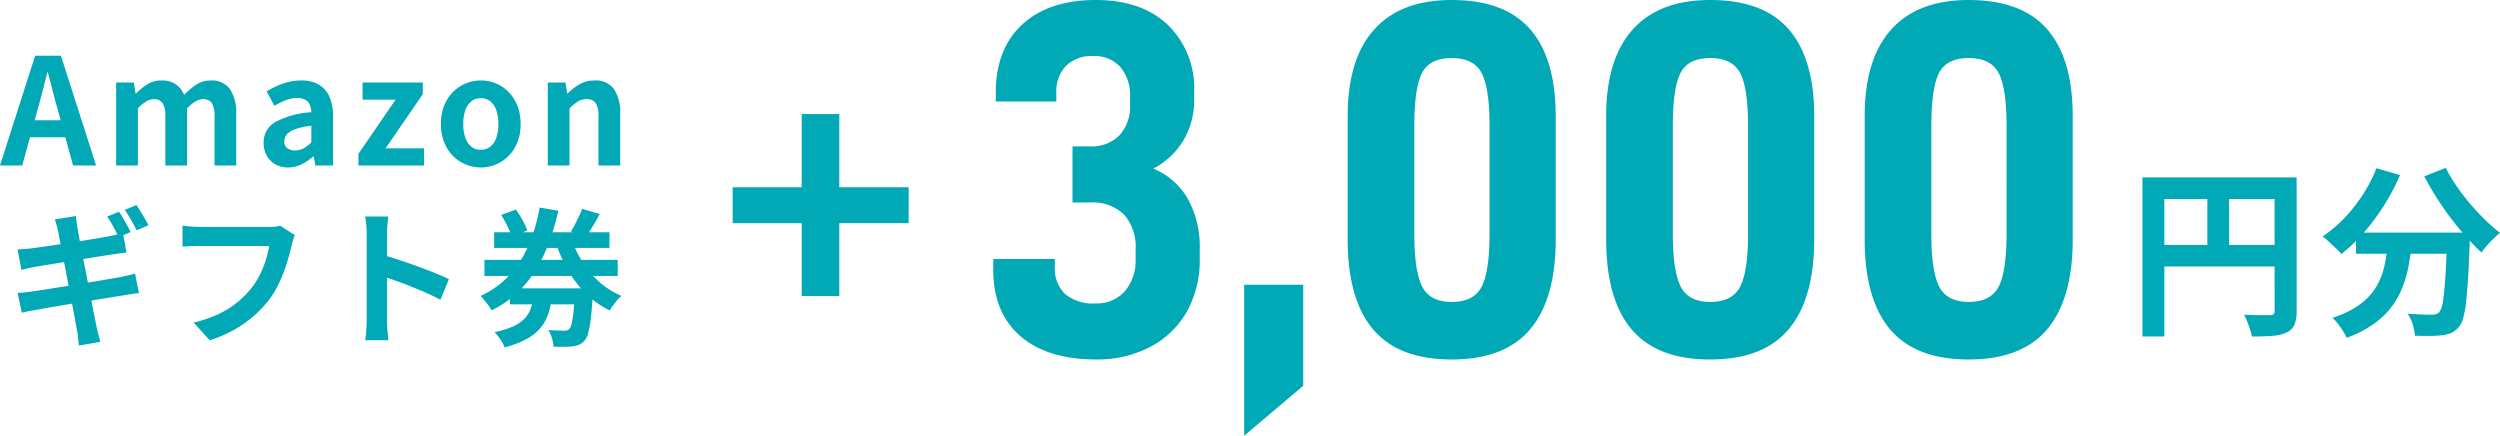
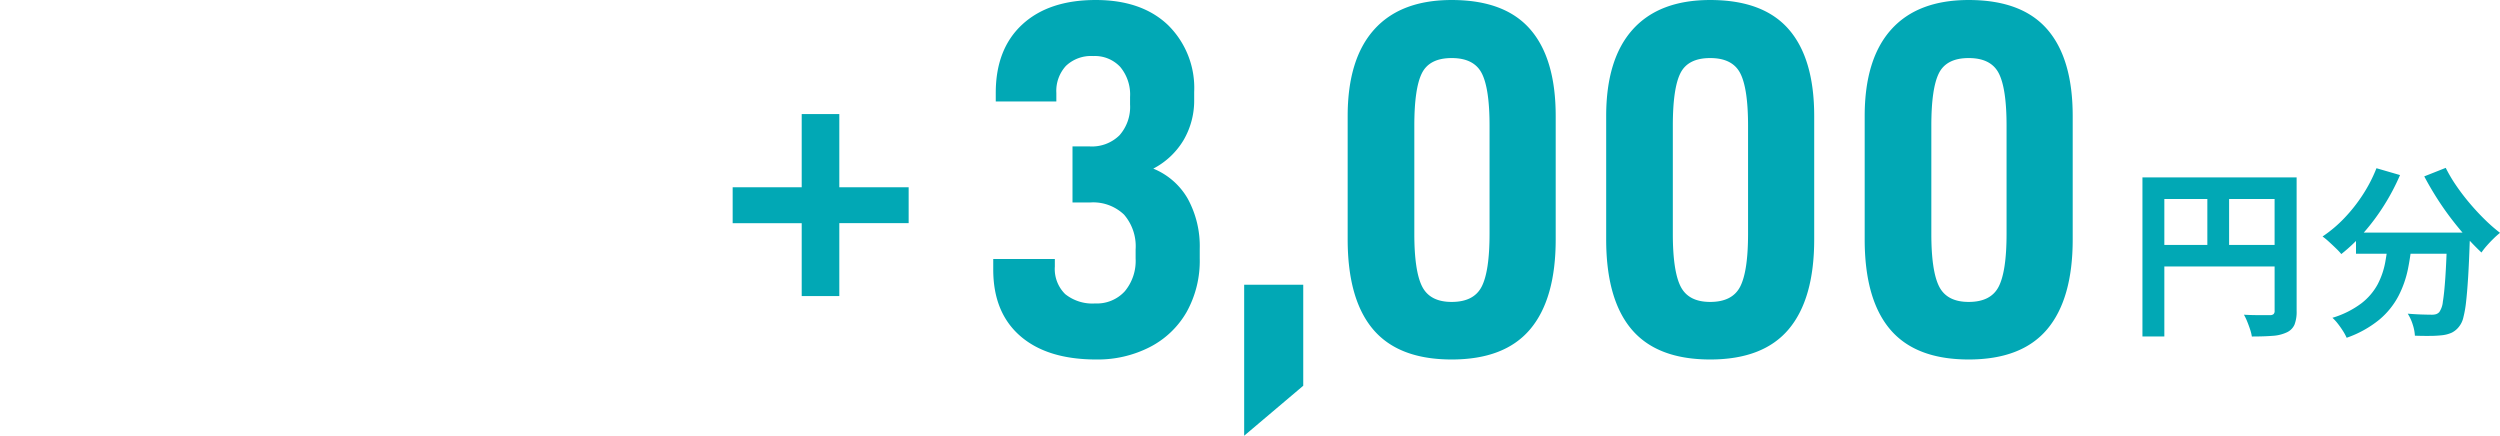
<svg xmlns="http://www.w3.org/2000/svg" width="371.364" height="64.725" viewBox="0 0 371.364 64.725">
  <g id="グループ_119177" data-name="グループ 119177" transform="translate(-307.097 -1050.425)">
-     <path id="パス_192694" data-name="パス 192694" d="M-46.9,0l5.218-16.3h3.832L-32.631,0h-3.42l-2.327-8.489q-.369-1.28-.714-2.649t-.7-2.676h-.088q-.32,1.324-.676,2.685t-.708,2.641L-43.6,0Zm3.236-4.183V-6.706h7.746v2.523ZM-29.651,0V-12.315h2.633l.252,1.642h.061a9.272,9.272,0,0,1,1.674-1.372,3.828,3.828,0,0,1,2.1-.573,3.682,3.682,0,0,1,2.132.557,3.583,3.583,0,0,1,1.246,1.589,10.777,10.777,0,0,1,1.8-1.522,3.759,3.759,0,0,1,2.132-.623,3.292,3.292,0,0,1,2.889,1.3,6.22,6.22,0,0,1,.92,3.633V0h-3.224V-7.279a3.555,3.555,0,0,0-.414-2,1.507,1.507,0,0,0-1.307-.568,2.222,2.222,0,0,0-1.1.34,5.992,5.992,0,0,0-1.262,1.038V0h-3.224V-7.279a3.512,3.512,0,0,0-.42-2,1.524,1.524,0,0,0-1.313-.568,2.253,2.253,0,0,0-1.105.34,5.423,5.423,0,0,0-1.242,1.038V0ZM-4.108.3a3.732,3.732,0,0,1-1.91-.476A3.33,3.33,0,0,1-7.29-1.479a3.854,3.854,0,0,1-.454-1.879A3.439,3.439,0,0,1-6.055-6.415a12.958,12.958,0,0,1,5.4-1.492A3.116,3.116,0,0,0-.881-8.989a1.583,1.583,0,0,0-.653-.756,2.322,2.322,0,0,0-1.217-.277,4.573,4.573,0,0,0-1.69.329,12.1,12.1,0,0,0-1.7.838L-7.292-11a12.835,12.835,0,0,1,1.55-.813A10.32,10.32,0,0,1-4.024-12.4a7.8,7.8,0,0,1,1.865-.221A5.107,5.107,0,0,1,.459-12a3.838,3.838,0,0,1,1.581,1.818,7.4,7.4,0,0,1,.533,2.993V0H-.061l-.23-1.317h-.1A8.179,8.179,0,0,1-2.115-.161,4.4,4.4,0,0,1-4.108.3Zm1.062-2.528A2.513,2.513,0,0,0-1.8-2.54,5.4,5.4,0,0,0-.656-3.428V-5.9a10.521,10.521,0,0,0-2.38.51,2.961,2.961,0,0,0-1.256.781A1.542,1.542,0,0,0-4.665-3.6a1.208,1.208,0,0,0,.453,1.051A1.942,1.942,0,0,0-3.047-2.225ZM6.339,0V-1.722L11.861-9.77H6.955v-2.545H15.9v1.727L10.376-2.545h5.713V0ZM24.525.3a5.8,5.8,0,0,1-2.9-.767,5.8,5.8,0,0,1-2.19-2.214,6.87,6.87,0,0,1-.833-3.481,6.857,6.857,0,0,1,.833-3.485,5.809,5.809,0,0,1,2.19-2.208,5.8,5.8,0,0,1,2.9-.767,5.83,5.83,0,0,1,2.218.433,5.632,5.632,0,0,1,1.89,1.265,6.076,6.076,0,0,1,1.311,2.028,7.231,7.231,0,0,1,.484,2.733,6.854,6.854,0,0,1-.835,3.481A5.84,5.84,0,0,1,27.412-.463,5.74,5.74,0,0,1,24.525.3Zm0-2.631A2.185,2.185,0,0,0,25.947-2.8a2.875,2.875,0,0,0,.882-1.338,6.207,6.207,0,0,0,.3-2.019,6.168,6.168,0,0,0-.3-2.018,2.892,2.892,0,0,0-.882-1.334,2.178,2.178,0,0,0-1.422-.476,2.178,2.178,0,0,0-1.422.476,2.933,2.933,0,0,0-.888,1.334,6.052,6.052,0,0,0-.3,2.018,6.091,6.091,0,0,0,.3,2.019A2.915,2.915,0,0,0,23.1-2.8,2.185,2.185,0,0,0,24.525-2.328ZM34.464,0V-12.315H37.1l.252,1.625h.061a8.615,8.615,0,0,1,1.771-1.363,4.364,4.364,0,0,1,2.233-.565,3.285,3.285,0,0,1,2.9,1.3,6.277,6.277,0,0,1,.91,3.633V0H41.993V-7.279a3.529,3.529,0,0,0-.417-2,1.539,1.539,0,0,0-1.33-.568,2.411,2.411,0,0,0-1.308.349,7.553,7.553,0,0,0-1.245,1.03V0Zm-63.7,6.88a10.809,10.809,0,0,1,.607.945q.321.554.626,1.1t.512.965l-1.766.754q-.342-.677-.813-1.549a15.844,15.844,0,0,0-.91-1.5Zm2.6-.993q.291.413.626.969t.65,1.1q.315.539.5.927l-1.749.754q-.34-.7-.828-1.556A15.617,15.617,0,0,0-28.371,6.6Zm-11.66,3.8q-.1-.477-.214-.878t-.241-.79l3.114-.5q.039.32.1.812t.136.89q.056.316.2,1.148t.37,2.022q.225,1.189.5,2.561t.542,2.773l.516,2.661q.244,1.26.438,2.22t.284,1.435q.11.479.259,1.051t.3,1.105l-3.175.559q-.088-.609-.139-1.174a8,8,0,0,0-.161-1.049q-.074-.429-.239-1.348t-.4-2.151q-.233-1.232-.5-2.615t-.531-2.77q-.26-1.387-.5-2.6t-.407-2.094Q-38.214,10.067-38.293,9.682Zm-6.007,2.8q.514-.039,1.021-.072t1.018-.094l1.364-.187q.887-.121,2.023-.288t2.356-.357q1.221-.189,2.365-.379t2.045-.343q.9-.154,1.4-.247.526-.105,1.1-.231t.965-.239l.536,2.891q-.355.022-.946.109t-1.085.153q-.584.088-1.545.24t-2.122.339l-2.374.382-2.316.374-1.942.315q-.838.137-1.251.208-.516.1-.982.2t-1.038.257Zm.018,6.454q.438-.022,1.1-.092t1.172-.148q.594-.083,1.589-.237t2.239-.354l2.568-.412q1.323-.211,2.572-.425l2.286-.392,1.668-.288q.638-.127,1.224-.264t1.022-.259l.583,2.9a10.188,10.188,0,0,0-1.058.122q-.628.1-1.261.21l-1.761.28q-1.059.17-2.323.379t-2.58.418q-1.316.209-2.531.418t-2.179.372q-.964.163-1.519.273-.709.122-1.266.227a9.475,9.475,0,0,0-.926.215ZM-3.1,10.358a4.264,4.264,0,0,0-.27.736q-.119.428-.214.787-.188.8-.468,1.81t-.681,2.087a20.36,20.36,0,0,1-.937,2.139A13.853,13.853,0,0,1-6.891,19.9,16.862,16.862,0,0,1-9.2,22.354a17.241,17.241,0,0,1-2.944,2.066,19.878,19.878,0,0,1-3.6,1.554l-2.4-2.633a18.42,18.42,0,0,0,3.787-1.3,13.5,13.5,0,0,0,2.776-1.763,14.282,14.282,0,0,0,2.059-2.1,10.6,10.6,0,0,0,1.253-2.007A15.785,15.785,0,0,0-7.4,14a13.479,13.479,0,0,0,.474-2.033H-17.174q-.756,0-1.469.028t-1.149.067V8.954q.338.039.807.081t.967.07q.5.028.849.028H-6.988q.33,0,.808-.028a4.715,4.715,0,0,0,.911-.141ZM7.568,22.892V10.248q0-.592-.056-1.336a10.754,10.754,0,0,0-.174-1.321h3.437q-.061.573-.129,1.272t-.067,1.385v4q0,1.288,0,2.627t0,2.564v3.458q0,.31.026.867t.082,1.149q.056.592.1,1.05H7.347q.1-.641.158-1.524T7.568,22.892Zm2.364-9.6q1.1.3,2.455.747t2.748.959q1.389.508,2.612,1t2.03.9l-1.247,3.05q-.929-.494-2.052-.986T14.195,18q-1.159-.468-2.26-.86t-2-.691Zm15.123.73h19.8v2.388h-19.8ZM26.5,9.931H43.632v2.325H26.5Zm2.351,8.326H39.209v2.371H28.856Zm9.165-7.284A16.247,16.247,0,0,0,39.7,14.463a13.276,13.276,0,0,0,2.489,2.9,12.147,12.147,0,0,0,3.225,2.019,4.916,4.916,0,0,0-.622.62q-.328.382-.628.79a6.456,6.456,0,0,0-.486.753,13.474,13.474,0,0,1-3.451-2.419,15.906,15.906,0,0,1-2.642-3.379,22.865,22.865,0,0,1-1.9-4.156ZM27.539,7.353l2.195-.8q.346.477.677,1.037t.6,1.1a7.844,7.844,0,0,1,.418.974l-2.35.879A8.591,8.591,0,0,0,28.466,9,16.531,16.531,0,0,0,27.539,7.353Zm12.036-.909,2.607.776q-.5.941-1.04,1.82t-.99,1.5L37.9,9.817q.3-.467.606-1.053t.593-1.2Q39.387,6.955,39.575,6.444ZM38.521,18.257h2.685l-.011.377a5.574,5.574,0,0,1-.05.641q-.12,2.092-.287,3.457a15.212,15.212,0,0,1-.385,2.143,2.851,2.851,0,0,1-.543,1.137,2.288,2.288,0,0,1-.784.606,3.56,3.56,0,0,1-.958.254q-.47.056-1.239.068t-1.63-.024a4.918,4.918,0,0,0-.238-1.269,5.236,5.236,0,0,0-.532-1.2q.725.054,1.37.076t.965.022a1.675,1.675,0,0,0,.444-.05.872.872,0,0,0,.345-.2,2.028,2.028,0,0,0,.346-.82,13.436,13.436,0,0,0,.277-1.791q.122-1.179.224-3.06Zm-6.106.784h2.746a15.445,15.445,0,0,1-.513,2.665,6.924,6.924,0,0,1-1.1,2.222A6.762,6.762,0,0,1,31.468,25.7a14.08,14.08,0,0,1-3.428,1.322,3.991,3.991,0,0,0-.361-.768q-.249-.423-.54-.822a5.738,5.738,0,0,0-.564-.671,12.624,12.624,0,0,0,2.917-.933,5.1,5.1,0,0,0,1.691-1.26,4.392,4.392,0,0,0,.848-1.593A12.312,12.312,0,0,0,32.415,19.041Zm.845-12.786,2.775.48a39.069,39.069,0,0,1-1.308,4.5,23.027,23.027,0,0,1-1.937,4.106A16.926,16.926,0,0,1,30,18.836a15.561,15.561,0,0,1-3.861,2.686,8.227,8.227,0,0,0-.473-.708q-.292-.4-.6-.779T24.5,19.38a13.481,13.481,0,0,0,3.549-2.351,14.138,14.138,0,0,0,2.522-3.119,18.91,18.91,0,0,0,1.676-3.664A27.4,27.4,0,0,0,33.261,6.255Z" transform="translate(354 1075)" fill="#01a8b5" />
    <path id="パス_192695" data-name="パス 192695" d="M-2.813-5.6V-16.424H-13.069v-5.331H-2.813V-32.634H2.773v10.878h10.3v5.331H2.773V-5.6Z" transform="translate(429 1100)" fill="#01a8b5" />
    <path id="パス_192696" data-name="パス 192696" d="M-65.062.825q-7.275,0-11.287-3.488t-4.012-9.862V-14.1h9.15v1.125a5.225,5.225,0,0,0,1.537,4.087A6.448,6.448,0,0,0-65.212-7.5a5.593,5.593,0,0,0,4.387-1.8,7.037,7.037,0,0,0,1.613-4.875v-1.35A7.188,7.188,0,0,0-60.937-20.7a6.639,6.639,0,0,0-5.025-1.8h-2.625v-8.325h2.55a5.827,5.827,0,0,0,4.425-1.65,6.356,6.356,0,0,0,1.575-4.575v-1.125A6.4,6.4,0,0,0-61.5-42.637a5.144,5.144,0,0,0-4.013-1.612,5.4,5.4,0,0,0-4.05,1.462,5.5,5.5,0,0,0-1.425,4.013V-37.5h-9v-1.275q0-6.525,3.938-10.162t10.912-3.638q6.825,0,10.725,3.712a13.076,13.076,0,0,1,3.9,9.938V-37.8a11.632,11.632,0,0,1-1.575,6.037,11.335,11.335,0,0,1-4.5,4.237,10.411,10.411,0,0,1,5.137,4.5A14.7,14.7,0,0,1-49.687-15.6v1.425a15.615,15.615,0,0,1-1.95,7.95,13.265,13.265,0,0,1-5.475,5.212A16.939,16.939,0,0,1-65.062.825Zm21.975-11.1h8.775v15l-8.775,7.425ZM-12.262.825q-7.875,0-11.663-4.463t-3.788-13.387v-18.3q0-8.475,3.938-12.862t11.513-4.387q7.875,0,11.663,4.35t3.788,12.9v18.3q0,8.85-3.788,13.35T-12.262.825Zm0-8.55q3.3,0,4.462-2.287t1.163-7.838V-33.9q0-5.55-1.163-7.8t-4.462-2.25q-3.3,0-4.425,2.25t-1.125,7.8v16.05q0,5.55,1.163,7.838T-12.262-7.725Zm38.4,8.55q-7.875,0-11.663-4.463T10.688-17.025v-18.3q0-8.475,3.938-12.862t11.513-4.387q7.875,0,11.663,4.35t3.787,12.9v18.3q0,8.85-3.787,13.35T26.138.825Zm0-8.55q3.3,0,4.462-2.287t1.163-7.838V-33.9q0-5.55-1.163-7.8t-4.462-2.25q-3.3,0-4.425,2.25t-1.125,7.8v16.05q0,5.55,1.163,7.838T26.138-7.725Zm38.4,8.55q-7.875,0-11.663-4.463T49.088-17.025v-18.3q0-8.475,3.938-12.862t11.513-4.387q7.875,0,11.662,4.35t3.787,12.9v18.3q0,8.85-3.787,13.35T64.538.825Zm0-8.55q3.3,0,4.462-2.287t1.163-7.838V-33.9q0-5.55-1.163-7.8t-4.462-2.25q-3.3,0-4.425,2.25t-1.125,7.8v16.05q0,5.55,1.162,7.838T64.538-7.725Z" transform="translate(535 1103)" fill="#01a8b5" />
    <path id="パス_192697" data-name="パス 192697" d="M-25.652-21.224H-4.469v3.211H-22.4V2.407h-3.253Zm19.629,0h3.274V-1.382A5.264,5.264,0,0,1-3.07.661,2.287,2.287,0,0,1-4.247,1.812a5.808,5.808,0,0,1-2.083.5q-1.254.1-3.069.1a6.5,6.5,0,0,0-.263-1.057q-.194-.591-.43-1.171a8.127,8.127,0,0,0-.485-1.01Q-9.793-.779-9-.769t1.413.008l.873,0a.8.8,0,0,0,.537-.154.66.66,0,0,0,.159-.5ZM-23.887-11.189H-4.436v3.2H-23.887Zm7.876-8.291h3.232v9.891h-3.232ZM6.07-13.023h14.6v3.142H6.07Zm13.541,0h3.4L23-12.757q-.011.266-.011.6a4.345,4.345,0,0,1-.027.54q-.1,3.065-.238,5.261T22.418-2.7a16.339,16.339,0,0,1-.412,2.328,3.328,3.328,0,0,1-.6,1.277,3.142,3.142,0,0,1-1.11.936,4.751,4.751,0,0,1-1.37.374,16.087,16.087,0,0,1-1.8.105q-1.105.015-2.308-.03A6.3,6.3,0,0,0,14.5.643,6.708,6.708,0,0,0,13.757-.98q1.139.093,2.109.123t1.471.03a2.116,2.116,0,0,0,.624-.078,1.192,1.192,0,0,0,.48-.309,3.25,3.25,0,0,0,.532-1.551q.205-1.209.367-3.569t.273-6.1Zm-10.5-9.563,3.5,1.016a32.621,32.621,0,0,1-2.391,4.53,31.793,31.793,0,0,1-3,4.023A24.862,24.862,0,0,1,3.889-9.837a9.784,9.784,0,0,0-.8-.852q-.514-.5-1.049-.985a10.259,10.259,0,0,0-.938-.773,19.22,19.22,0,0,0,3.213-2.707A23.489,23.489,0,0,0,7.073-18.64,21.878,21.878,0,0,0,9.111-22.587ZM19.4-22.641a21.616,21.616,0,0,0,1.552,2.629,32.236,32.236,0,0,0,2.008,2.632q1.089,1.287,2.242,2.415a25.188,25.188,0,0,0,2.26,1.978,12.345,12.345,0,0,0-.956.852q-.532.519-1.009,1.061a9.967,9.967,0,0,0-.789,1.009q-1.128-1.057-2.292-2.362t-2.284-2.78q-1.12-1.475-2.114-3.05T16.21-21.375ZM10.883-12.1h3.533A38.563,38.563,0,0,1,13.8-7.675,15.41,15.41,0,0,1,12.375-3.6,11.7,11.7,0,0,1,9.546-.1,16,16,0,0,1,4.683,2.6a7.725,7.725,0,0,0-.548-1.011q-.347-.55-.758-1.076a6.741,6.741,0,0,0-.807-.881,13.7,13.7,0,0,0,4.316-2.16,8.924,8.924,0,0,0,2.4-2.809,11.458,11.458,0,0,0,1.121-3.252Q10.724-10.3,10.883-12.1Z" transform="translate(651 1098)" fill="#01a8b5" />
  </g>
</svg>